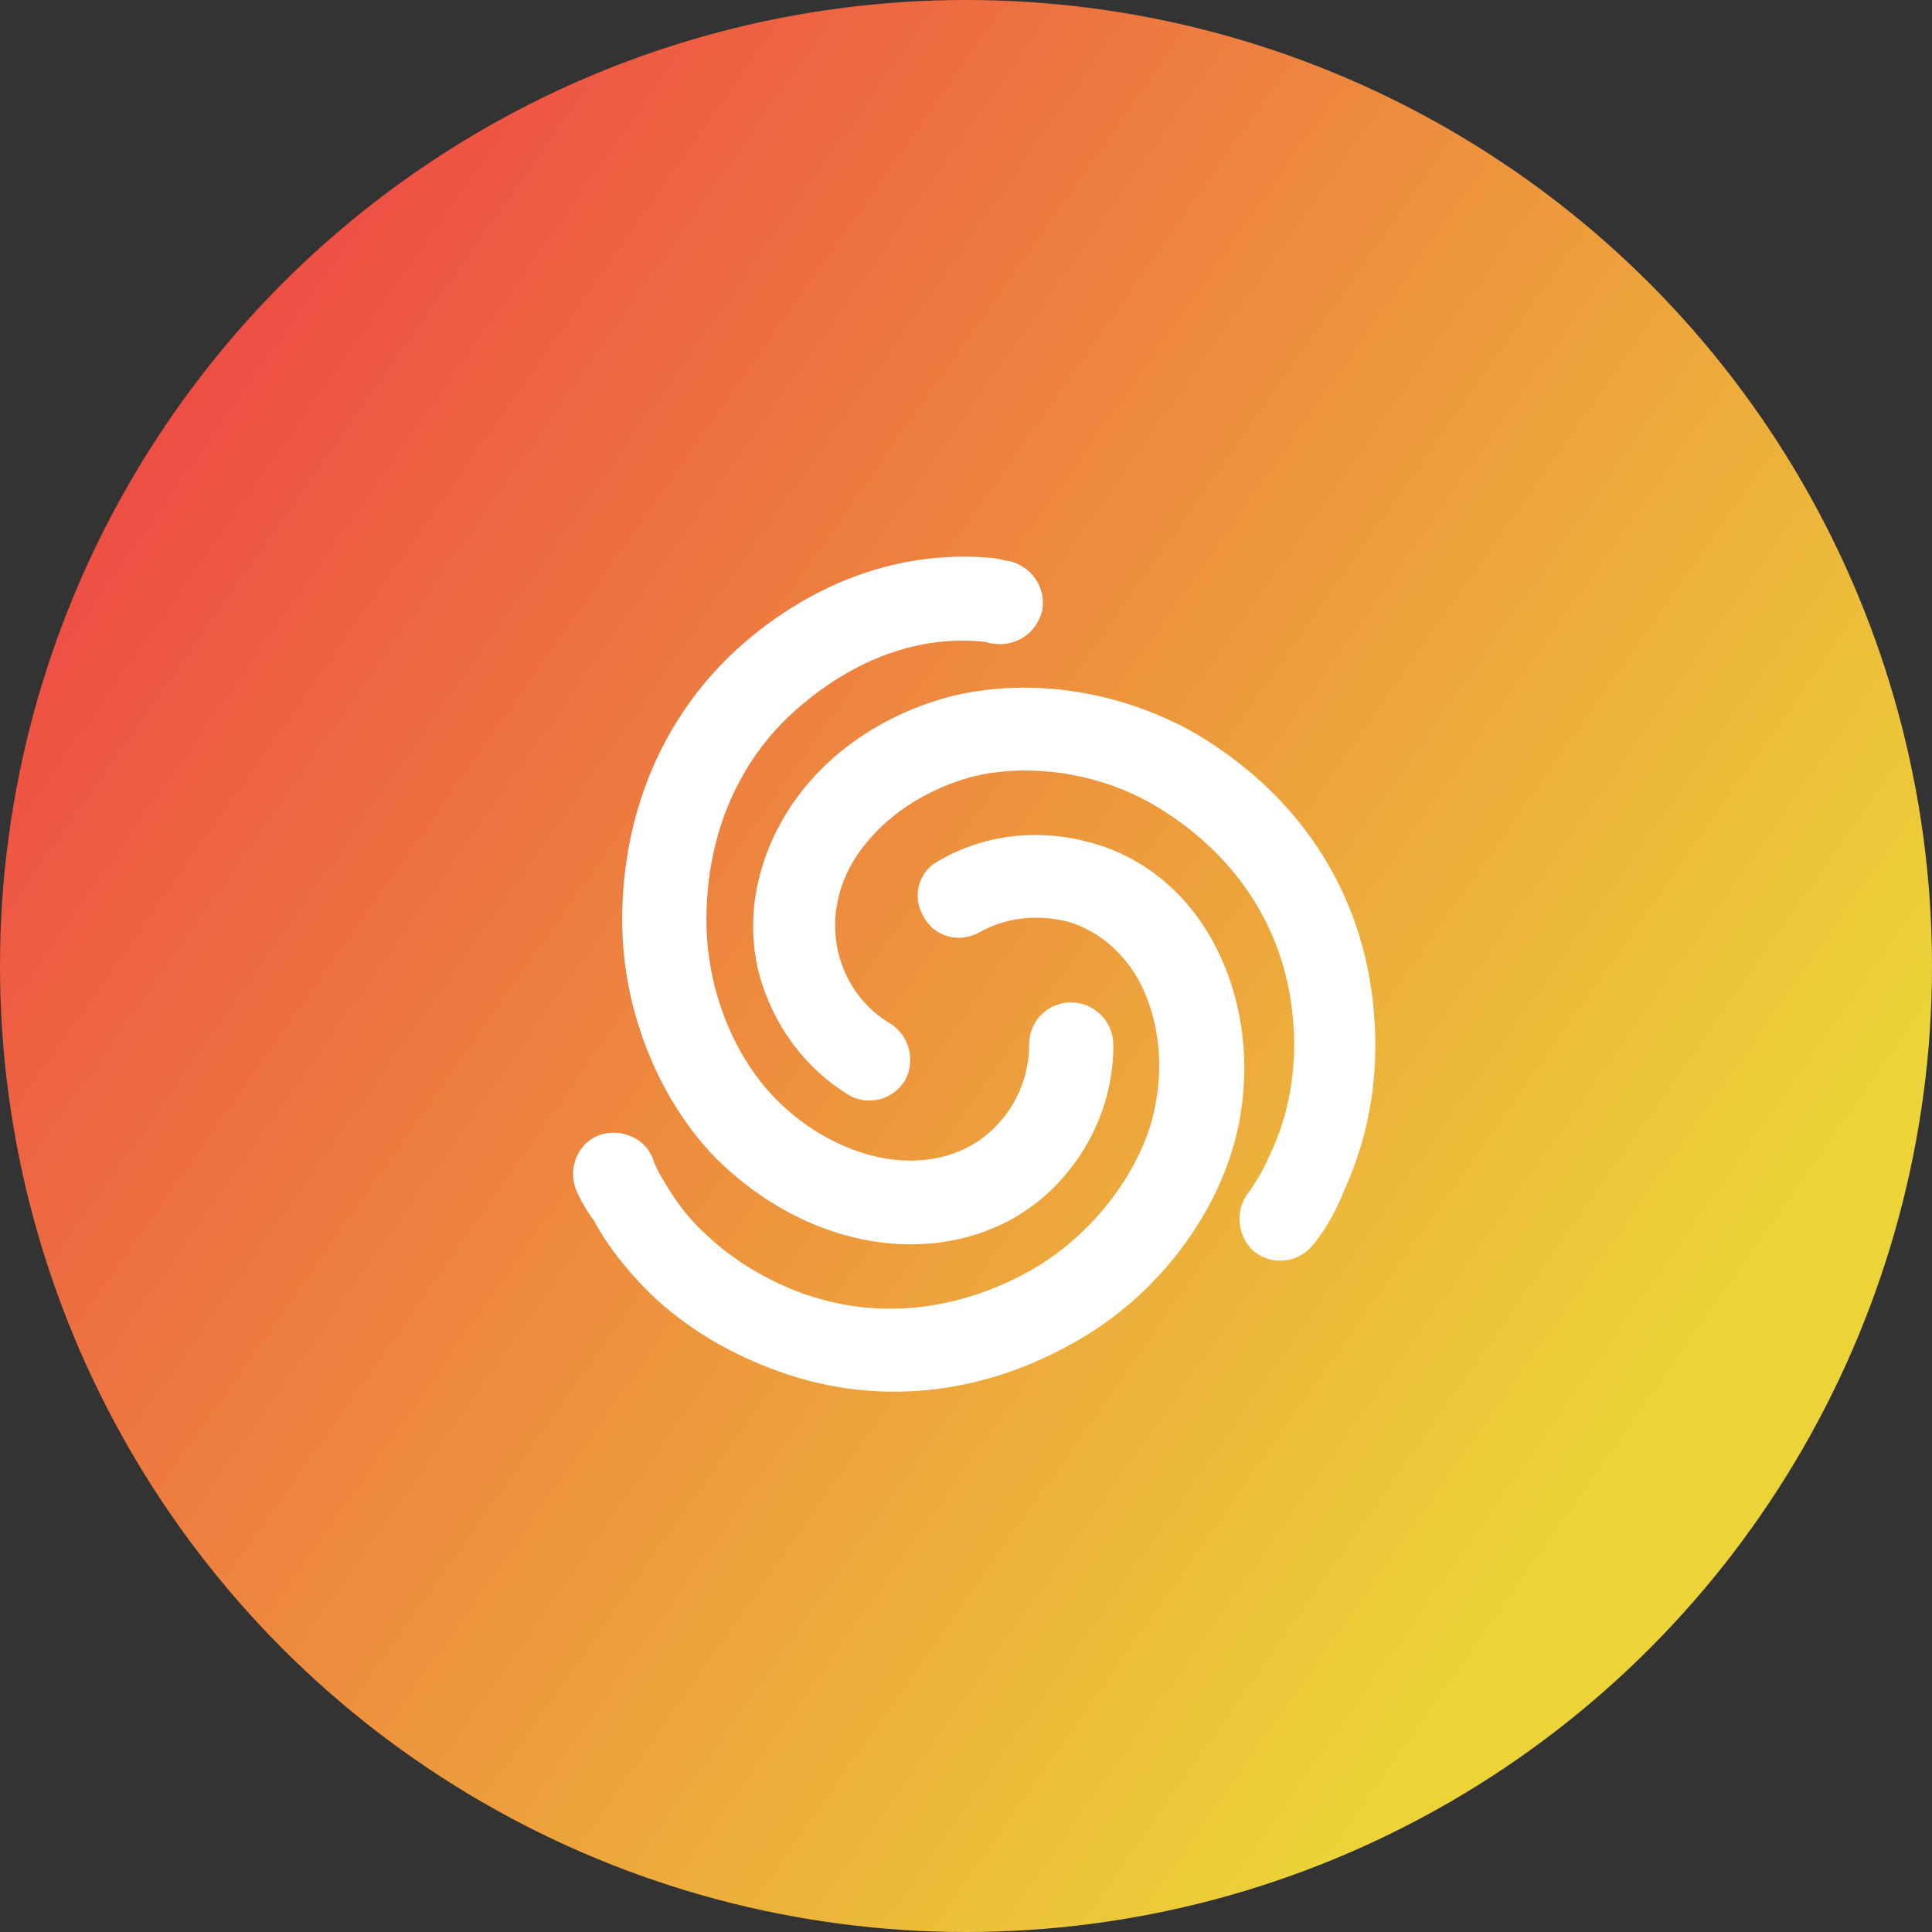
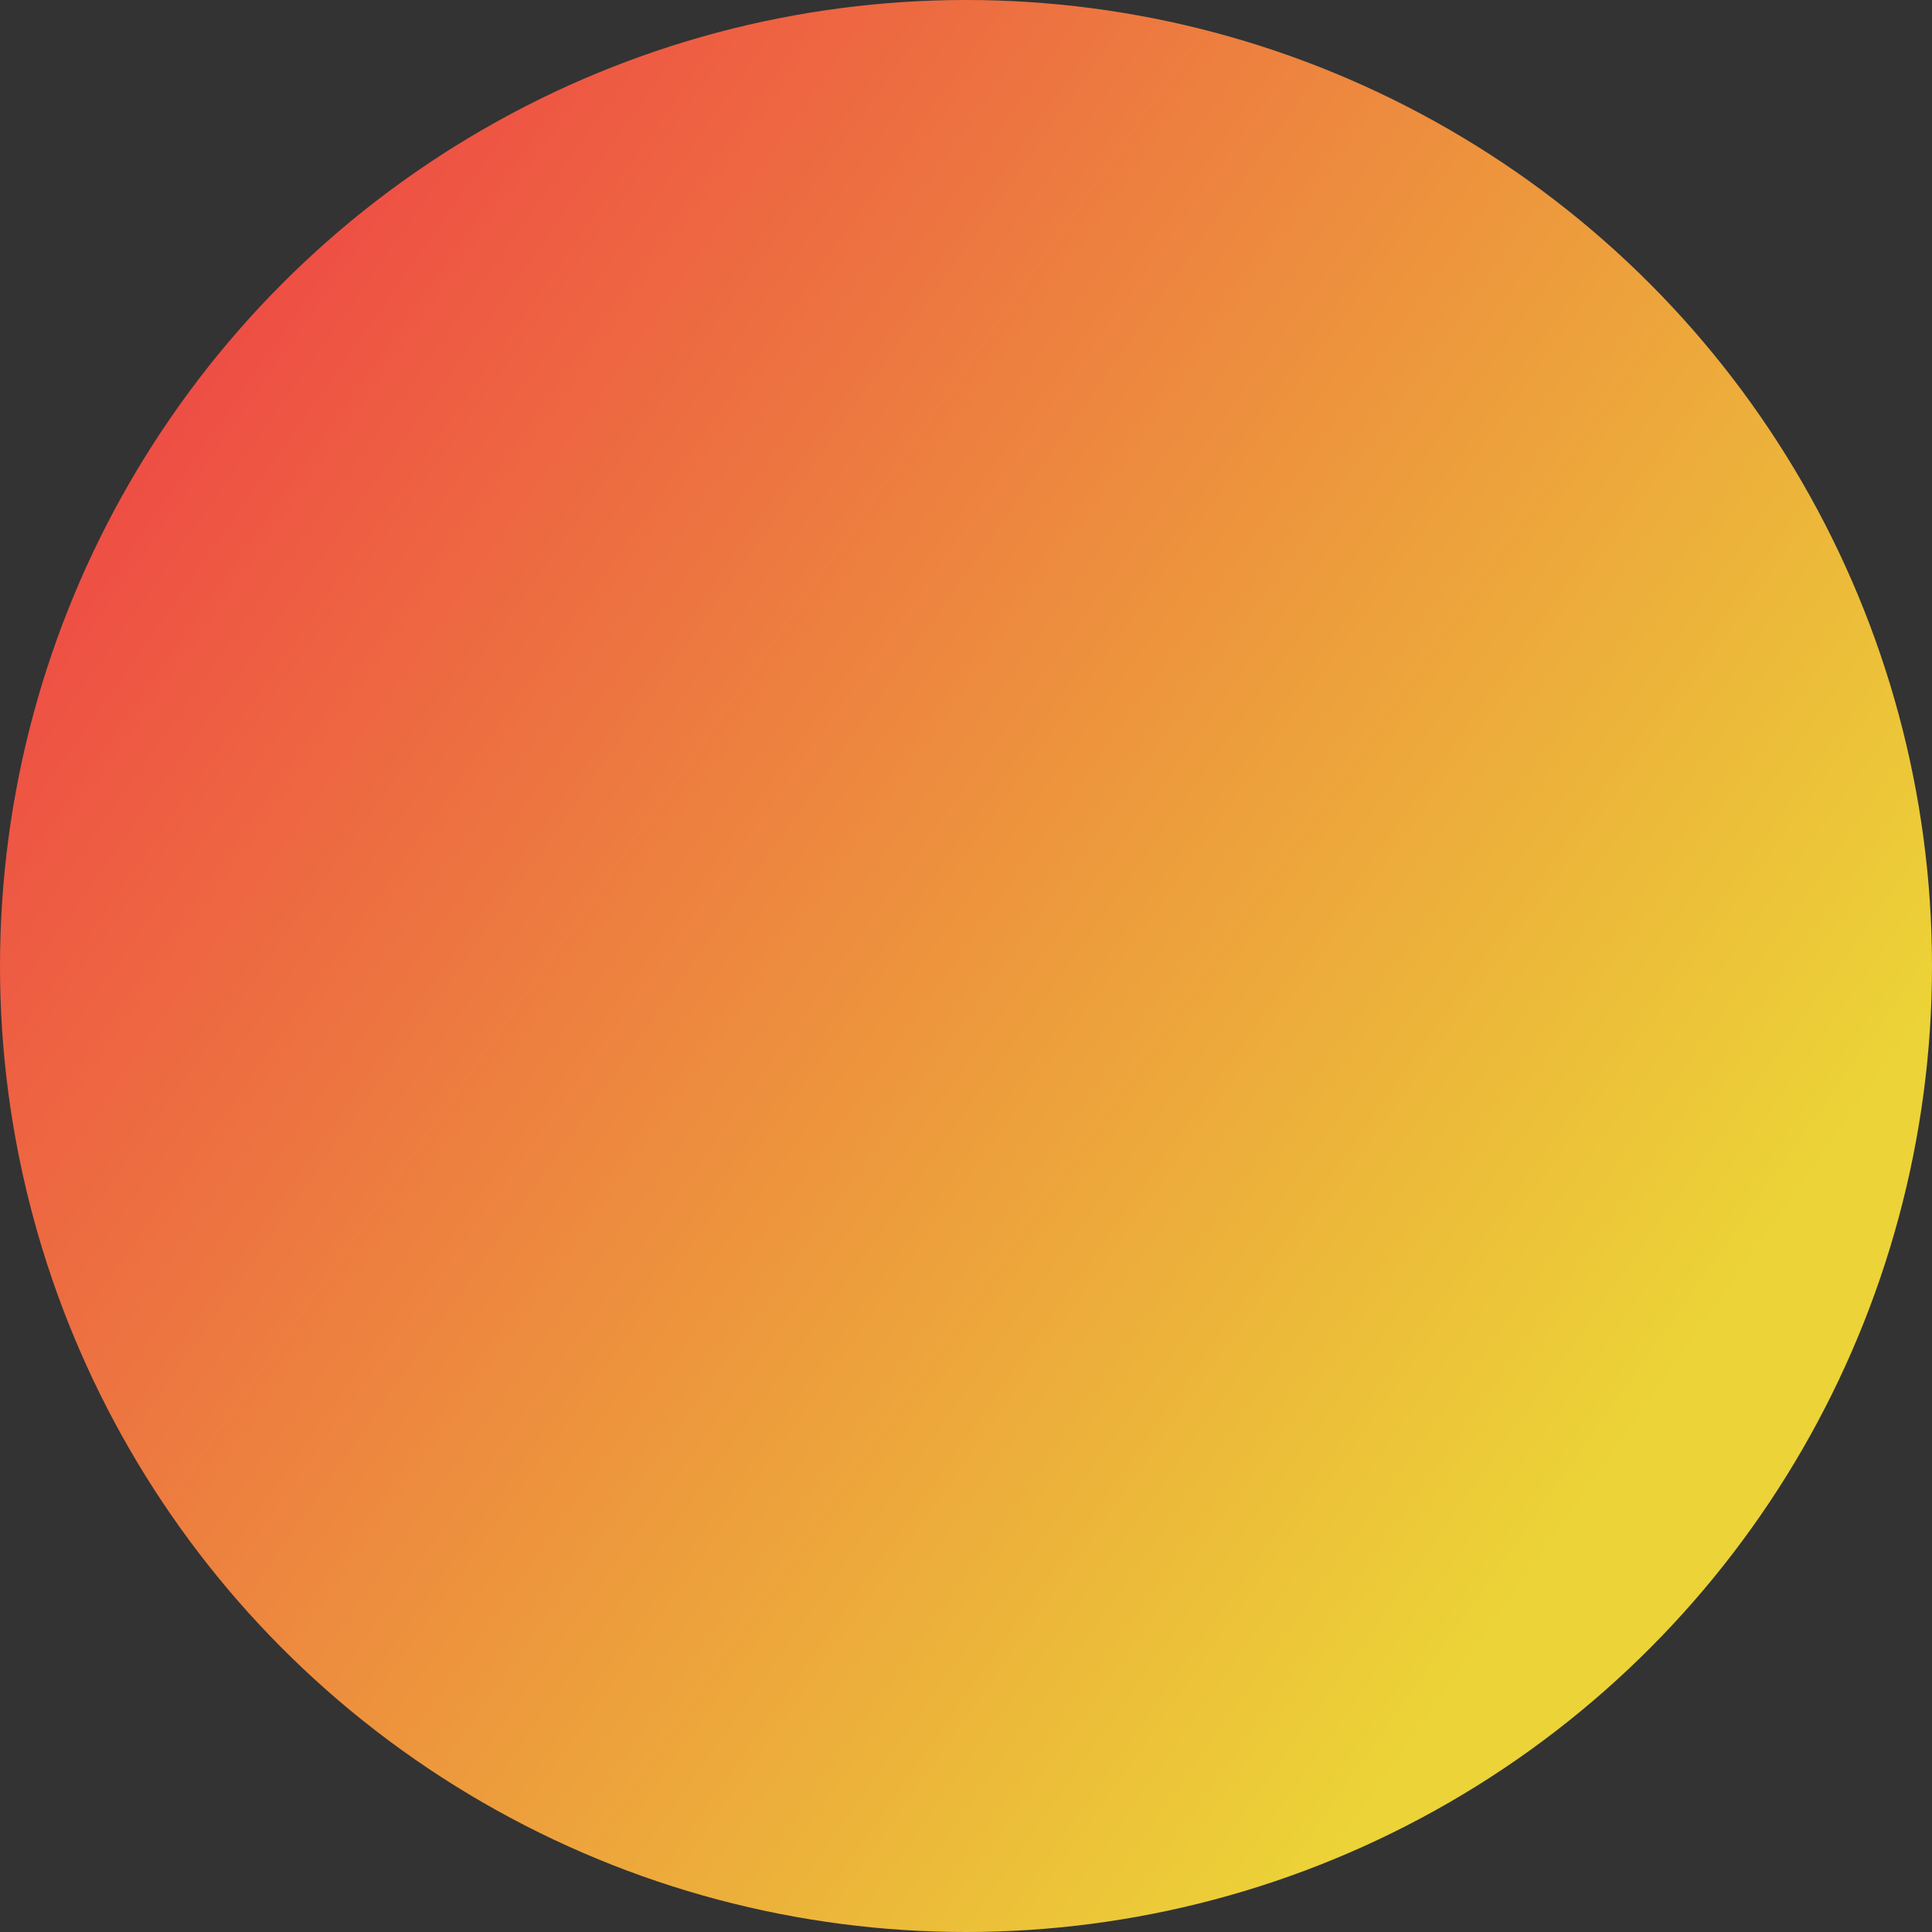
<svg xmlns="http://www.w3.org/2000/svg" width="118px" height="118px" viewBox="0 0 118 118" version="1.1">
  <rect x="0" y="0" width="118" height="118" fill="#333333" stroke="none" />
  <title>Group 8</title>
  <defs>
    <linearGradient x1="85.465%" y1="72.306%" x2="5.414%" y2="16.031%" id="linearGradient-1">
      <stop stop-color="#ECD337" offset="0%" />
      <stop stop-color="#EE4545" offset="100%" />
    </linearGradient>
  </defs>
  <g id="Drafts" stroke="none" stroke-width="1" fill="none" fill-rule="evenodd">
    <g id="R2---Strategy-and-Innovation" transform="translate(-1177, -997)">
      <g id="Group-8" transform="translate(1177, 997)">
        <circle id="Oval-Copy-9" fill="url(#linearGradient-1)" cx="59" cy="59" r="59" />
-         <path d="M61.646,34.268 C63.013,34.592 63.898,35.892 63.657,37.272 C63.335,38.652 62.048,39.545 60.601,39.302 C60.601,39.302 60.44,39.302 60.279,39.22 C56.981,38.814 53.04,39.708 49.18,42.874 C45.158,46.122 43.147,50.912 43.147,56.189 C43.147,60.574 44.917,64.633 47.41,67.15 C49.743,69.505 52.799,70.885 55.614,70.885 C57.705,70.885 59.475,70.154 60.761,68.855 C62.129,67.475 62.853,65.689 62.853,63.821 C62.853,62.36 63.979,61.223 65.426,61.223 C66.794,61.223 68,62.36 68,63.821 C68,67.069 66.713,70.154 64.381,72.509 C62.129,74.782 58.992,76 55.614,76 C51.351,76 47.088,74.051 43.791,70.804 C40.413,67.394 38,61.954 38,56.189 C38,49.45 40.654,43.199 45.882,38.896 C50.949,34.755 56.257,33.618 60.842,34.105 C61.244,34.187 61.485,34.268 61.646,34.268 M35.111,72.465 C34.71,71.117 35.431,69.689 36.712,69.293 C38.073,68.897 39.513,69.61 39.914,70.879 C39.994,71.117 40.154,71.513 40.554,72.147 C41.194,73.257 41.995,74.367 43.116,75.398 C44.637,76.825 46.478,78.015 48.719,78.887 C53.522,80.711 58.565,80.076 63.048,77.539 C66.731,75.398 69.372,71.83 70.333,68.5 C71.213,65.329 70.813,62.078 69.452,59.699 C68.412,57.955 66.891,56.765 65.21,56.29 C63.288,55.814 61.447,56.052 59.846,56.924 C58.646,57.638 57.045,57.241 56.404,55.972 C55.684,54.783 56.084,53.197 57.365,52.563 C60.086,50.977 63.369,50.581 66.571,51.453 C69.612,52.246 72.254,54.307 73.935,57.241 C76.017,60.888 76.577,65.487 75.376,69.848 C74.095,74.447 70.653,79.125 65.77,81.9 C60.006,85.23 53.362,86.023 47.038,83.565 C44.156,82.455 41.755,80.948 39.754,79.046 C38.313,77.618 37.112,76.112 36.311,74.605 C35.671,73.733 35.271,72.94 35.111,72.465 M80.093,76.152 C79.145,77.196 77.566,77.276 76.539,76.393 C75.513,75.429 75.434,73.822 76.302,72.778 C76.381,72.698 76.46,72.537 76.618,72.296 C76.934,71.814 77.25,71.252 77.566,70.529 C78.829,67.879 79.382,64.666 78.829,61.052 C78.04,55.992 75.039,51.896 70.616,49.245 C66.984,47.076 62.562,46.595 59.245,47.478 C56.086,48.362 53.48,50.289 52.058,52.699 C51.032,54.466 50.795,56.393 51.19,58.16 C51.664,60.088 52.848,61.614 54.349,62.498 C55.533,63.22 55.928,64.746 55.296,65.951 C54.586,67.156 53.085,67.558 51.901,66.915 C49.216,65.309 47.241,62.658 46.373,59.526 C45.583,56.474 46.057,53.181 47.715,50.209 C49.768,46.514 53.48,43.783 57.902,42.579 C62.483,41.374 68.168,42.016 73.065,44.828 C78.75,48.201 82.699,53.502 83.726,60.249 C84.436,64.987 83.726,69.164 82.067,72.778 C81.435,74.385 80.646,75.509 80.093,76.152" id="Shape" fill="#FFFFFF" fill-rule="nonzero" />
      </g>
    </g>
  </g>
</svg>